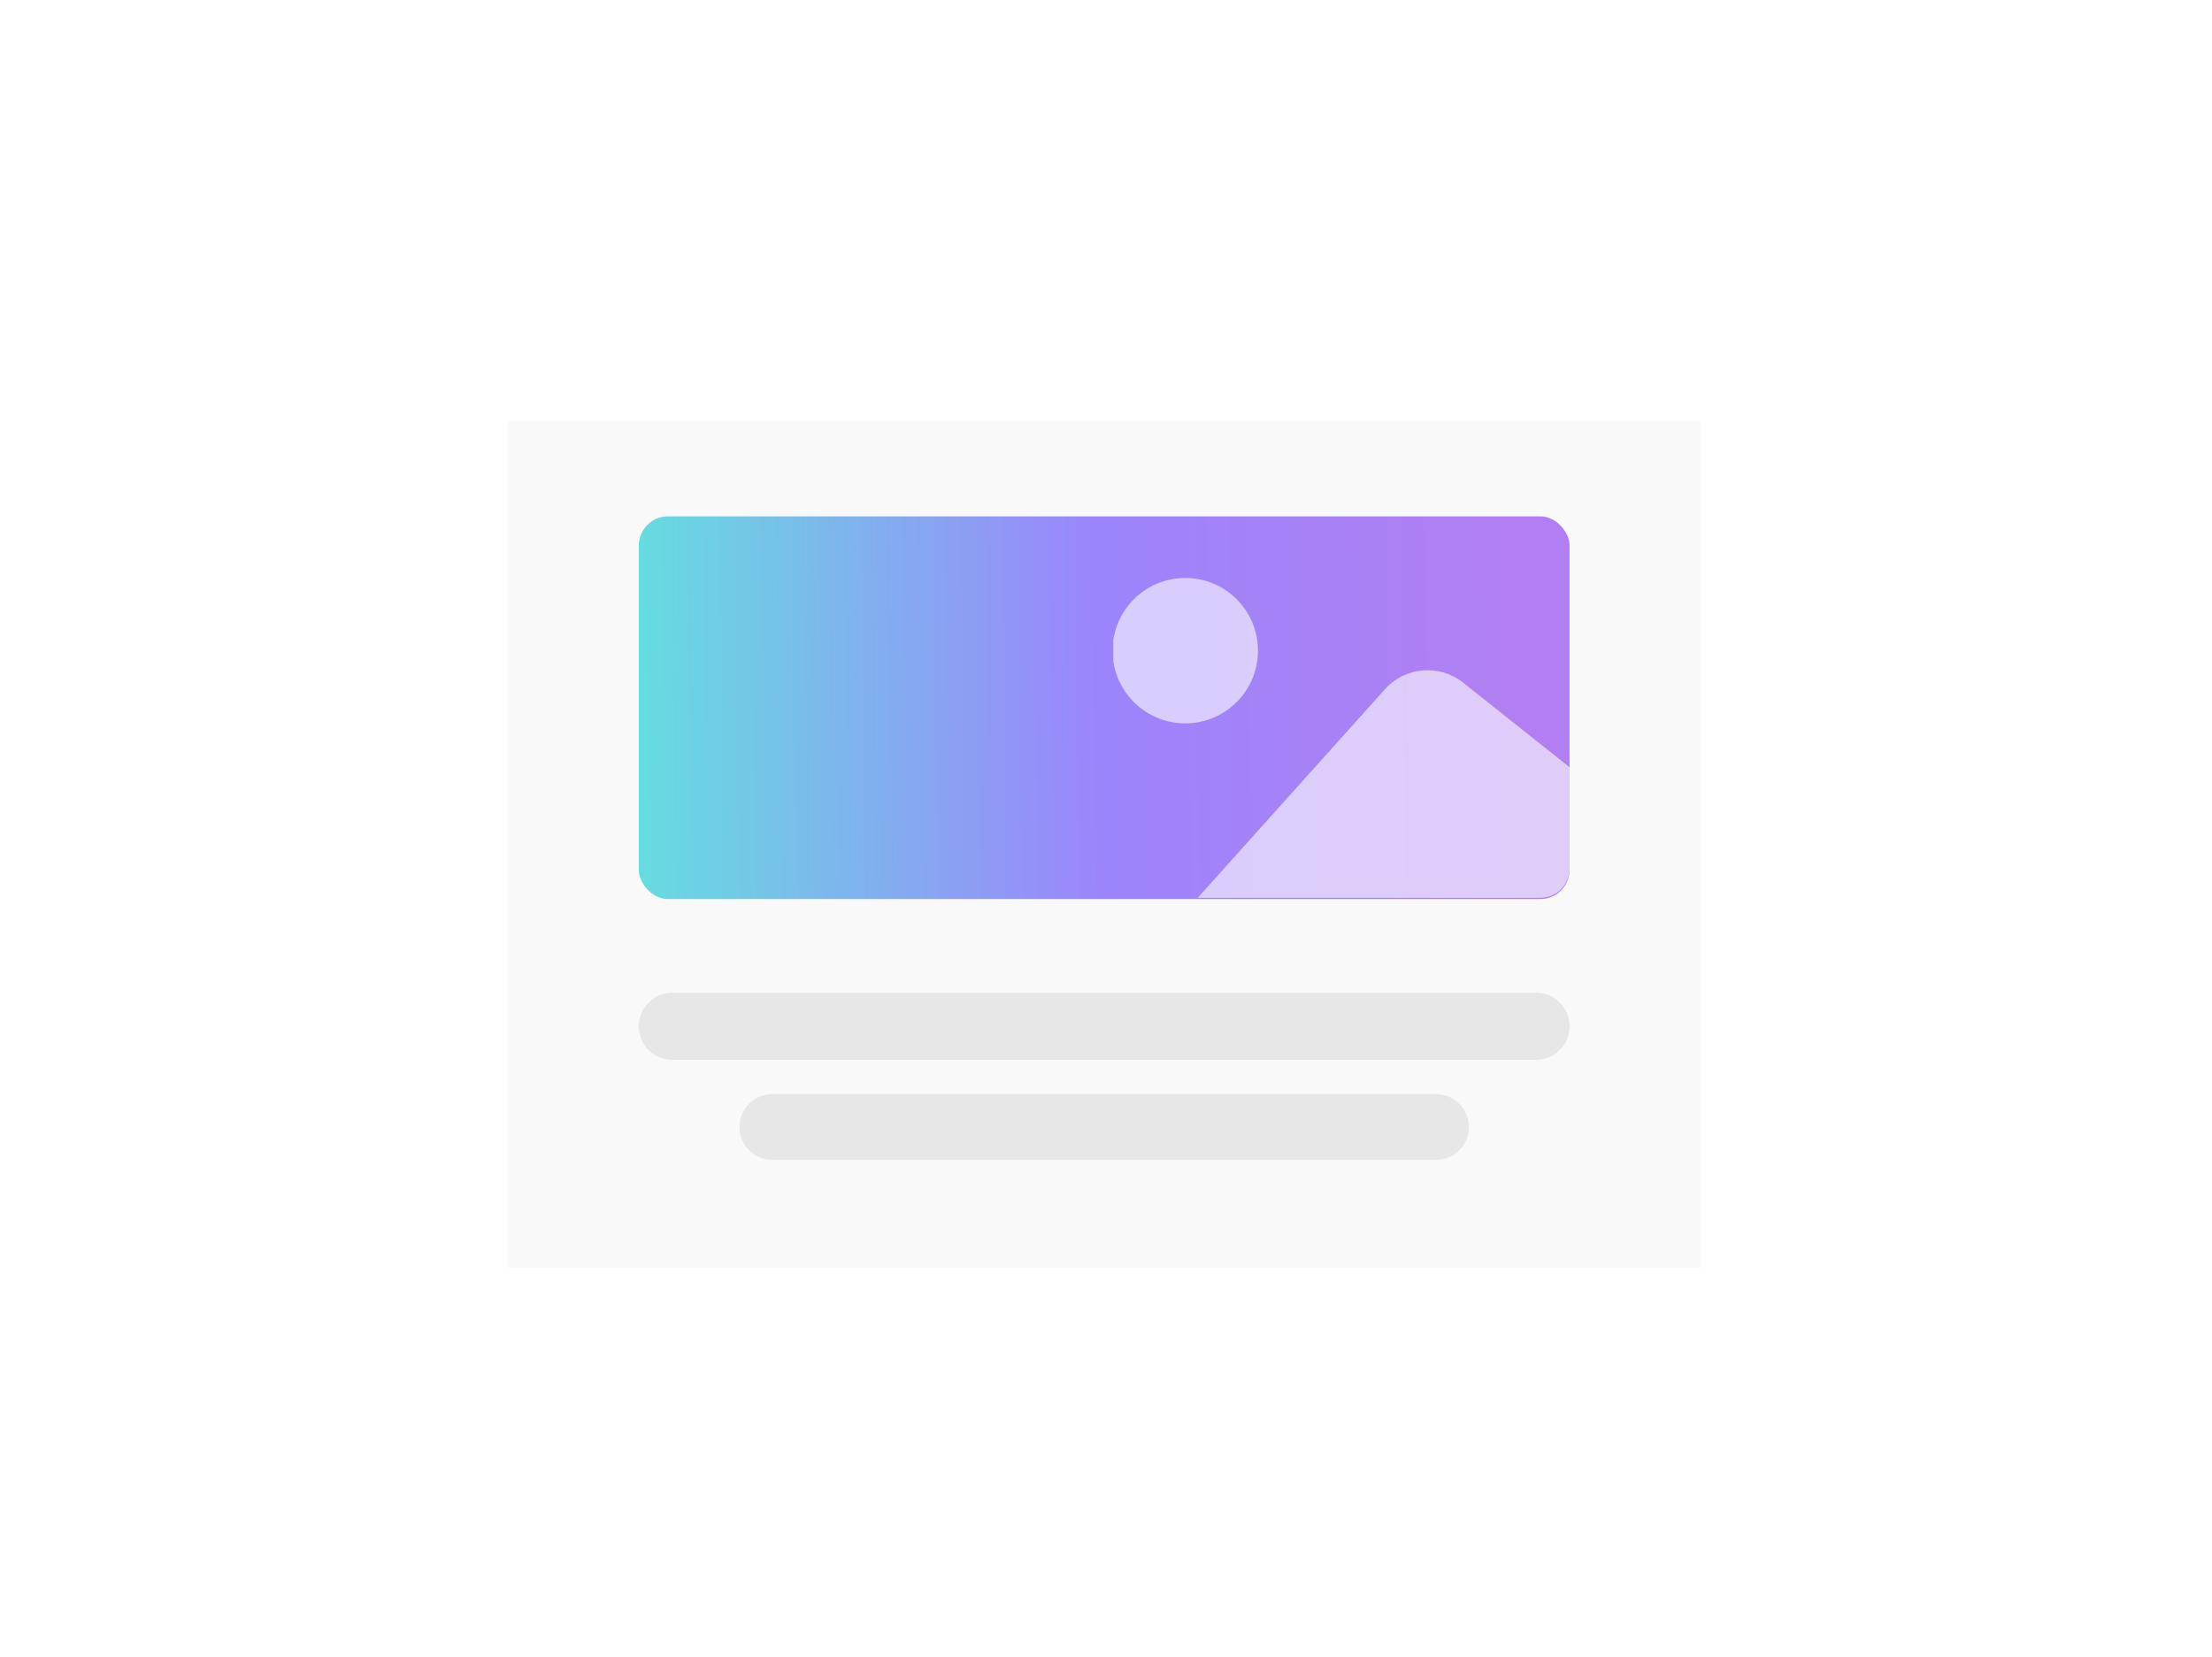
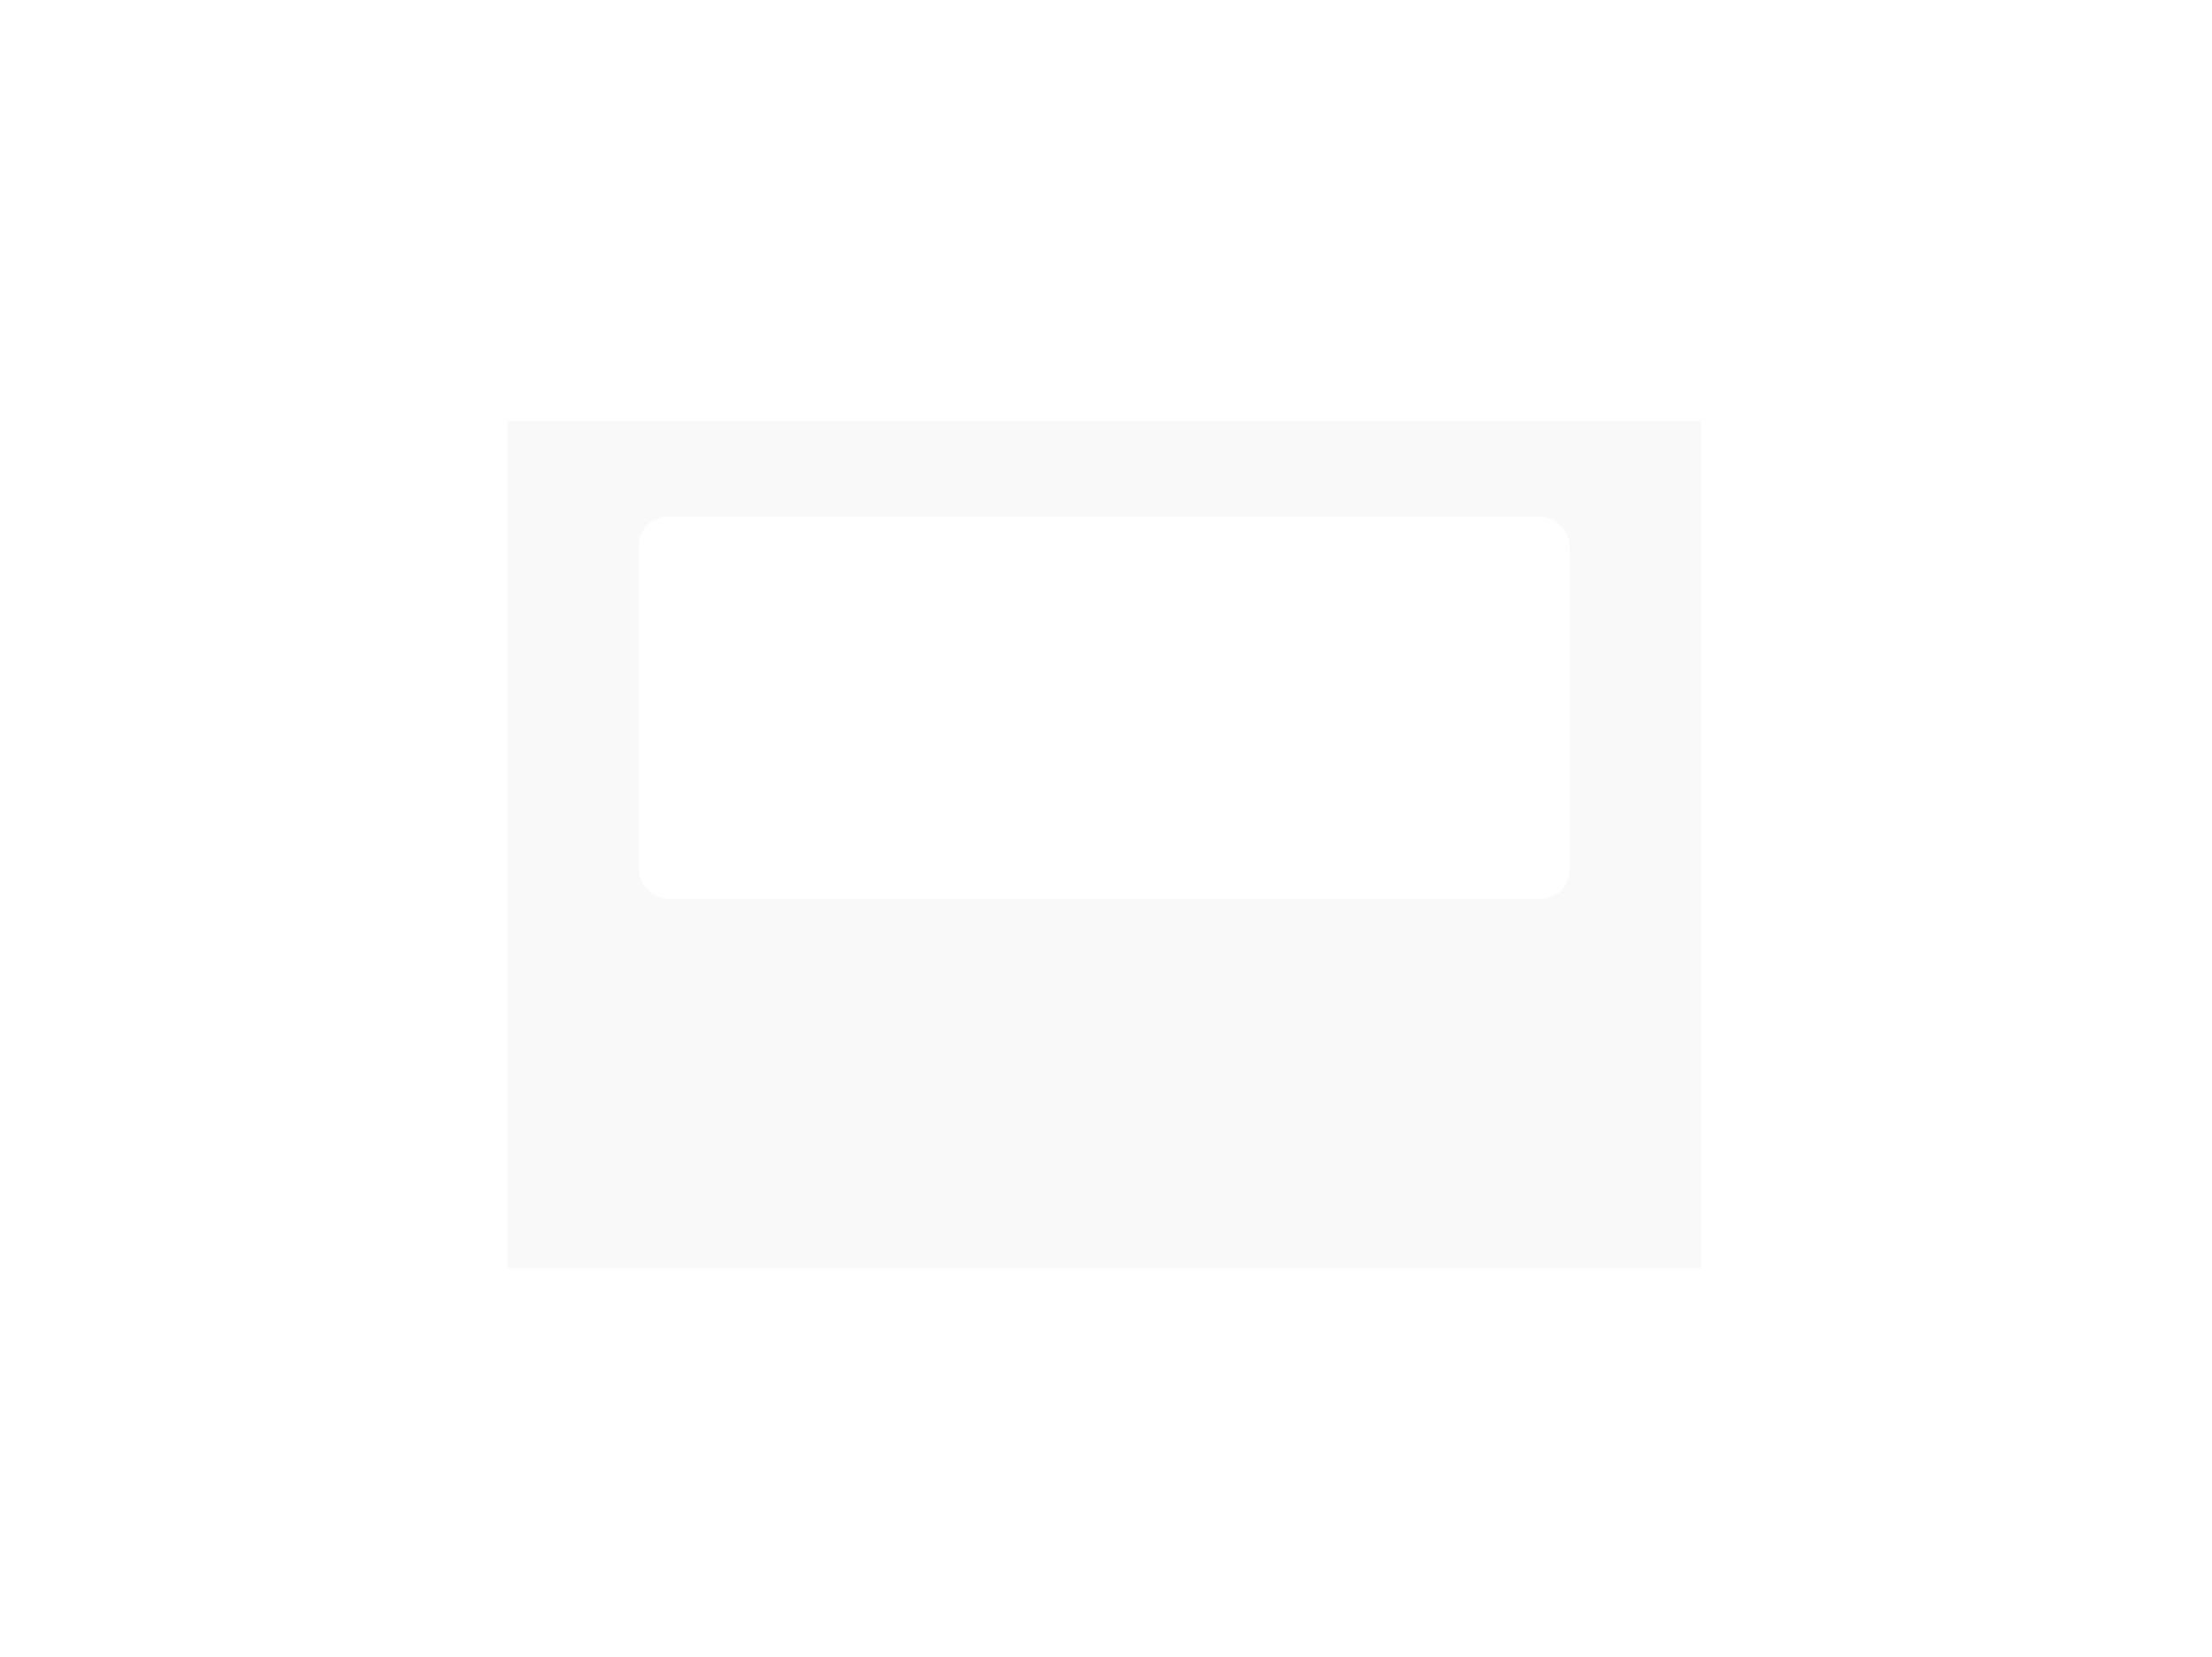
<svg xmlns="http://www.w3.org/2000/svg" width="606" height="454" viewBox="0 0 606 454" fill="none">
  <g filter="url(#filter0_dd_5936_71779)">
    <rect x="139" y="110" width="327" height="232" fill="#F9F9FA" />
  </g>
  <g style="mix-blend-mode:multiply">
    <rect x="175" y="141.477" width="255" height="104.865" rx="8" fill="white" />
-     <rect x="175" y="141.477" width="255" height="104.865" rx="8" fill="url(#paint0_linear_5936_71779)" fill-opacity="0.6" />
  </g>
  <g clip-path="url(#clip0_5936_71779)">
    <path fill-rule="evenodd" clip-rule="evenodd" d="M324.716 198.199C335.717 198.199 344.635 189.282 344.635 178.281C344.635 167.28 335.717 158.362 324.716 158.362C313.716 158.362 304.798 167.28 304.798 178.281C304.798 189.282 313.716 198.199 324.716 198.199ZM304.798 272L379.431 188.84C384.967 182.672 394.349 181.883 400.838 187.04L429.998 210.218L430 263.278C430 268.095 426.096 272 421.279 272H304.798Z" fill="white" fill-opacity="0.6" />
  </g>
  <g style="mix-blend-mode:multiply">
    <g style="mix-blend-mode:multiply">
-       <path fill-rule="evenodd" clip-rule="evenodd" d="M184.2 272C179.119 272 175 276.119 175 281.2C175 286.281 179.119 290.4 184.2 290.4H420.8C425.881 290.4 430 286.281 430 281.2C430 276.119 425.881 272 420.8 272H184.2ZM211.568 299.8C206.597 299.8 202.568 303.829 202.568 308.8C202.568 313.77 206.597 317.8 211.568 317.8H393.432C398.403 317.8 402.432 313.77 402.432 308.8C402.432 303.829 398.403 299.8 393.432 299.8H211.568Z" fill="#DADADA" fill-opacity="0.6" />
-     </g>
+       </g>
  </g>
  <defs>
    <filter id="filter0_dd_5936_71779" x="130.915" y="107.305" width="343.17" height="248.17" filterUnits="userSpaceOnUse" color-interpolation-filters="sRGB">
      <feFlood flood-opacity="0" result="BackgroundImageFix" />
      <feColorMatrix in="SourceAlpha" type="matrix" values="0 0 0 0 0 0 0 0 0 0 0 0 0 0 0 0 0 0 127 0" result="hardAlpha" />
      <feMorphology radius="2.695" operator="erode" in="SourceAlpha" result="effect1_dropShadow_5936_71779" />
      <feOffset dy="5.39" />
      <feGaussianBlur stdDeviation="5.39" />
      <feColorMatrix type="matrix" values="0 0 0 0 0.251 0 0 0 0 0.341 0 0 0 0 0.427 0 0 0 0.3 0" />
      <feBlend mode="normal" in2="BackgroundImageFix" result="effect1_dropShadow_5936_71779" />
      <feColorMatrix in="SourceAlpha" type="matrix" values="0 0 0 0 0 0 0 0 0 0 0 0 0 0 0 0 0 0 127 0" result="hardAlpha" />
      <feMorphology radius="2.695" operator="dilate" in="SourceAlpha" result="effect2_dropShadow_5936_71779" />
      <feOffset />
      <feColorMatrix type="matrix" values="0 0 0 0 0.251 0 0 0 0 0.341 0 0 0 0 0.427 0 0 0 0.04 0" />
      <feBlend mode="normal" in2="effect1_dropShadow_5936_71779" result="effect2_dropShadow_5936_71779" />
      <feBlend mode="normal" in="SourceGraphic" in2="effect2_dropShadow_5936_71779" result="shape" />
    </filter>
    <linearGradient id="paint0_linear_5936_71779" x1="176.758" y1="256.698" x2="416.287" y2="253.319" gradientUnits="userSpaceOnUse">
      <stop stop-color="#00C4CC" />
      <stop offset="0.525" stop-color="#5A32FA" />
      <stop offset="1" stop-color="#7D2AE8" />
    </linearGradient>
    <clipPath id="clip0_5936_71779">
      <path d="M305 158H430V238C430 242.418 426.418 246 422 246H305V158Z" fill="white" />
    </clipPath>
  </defs>
</svg>